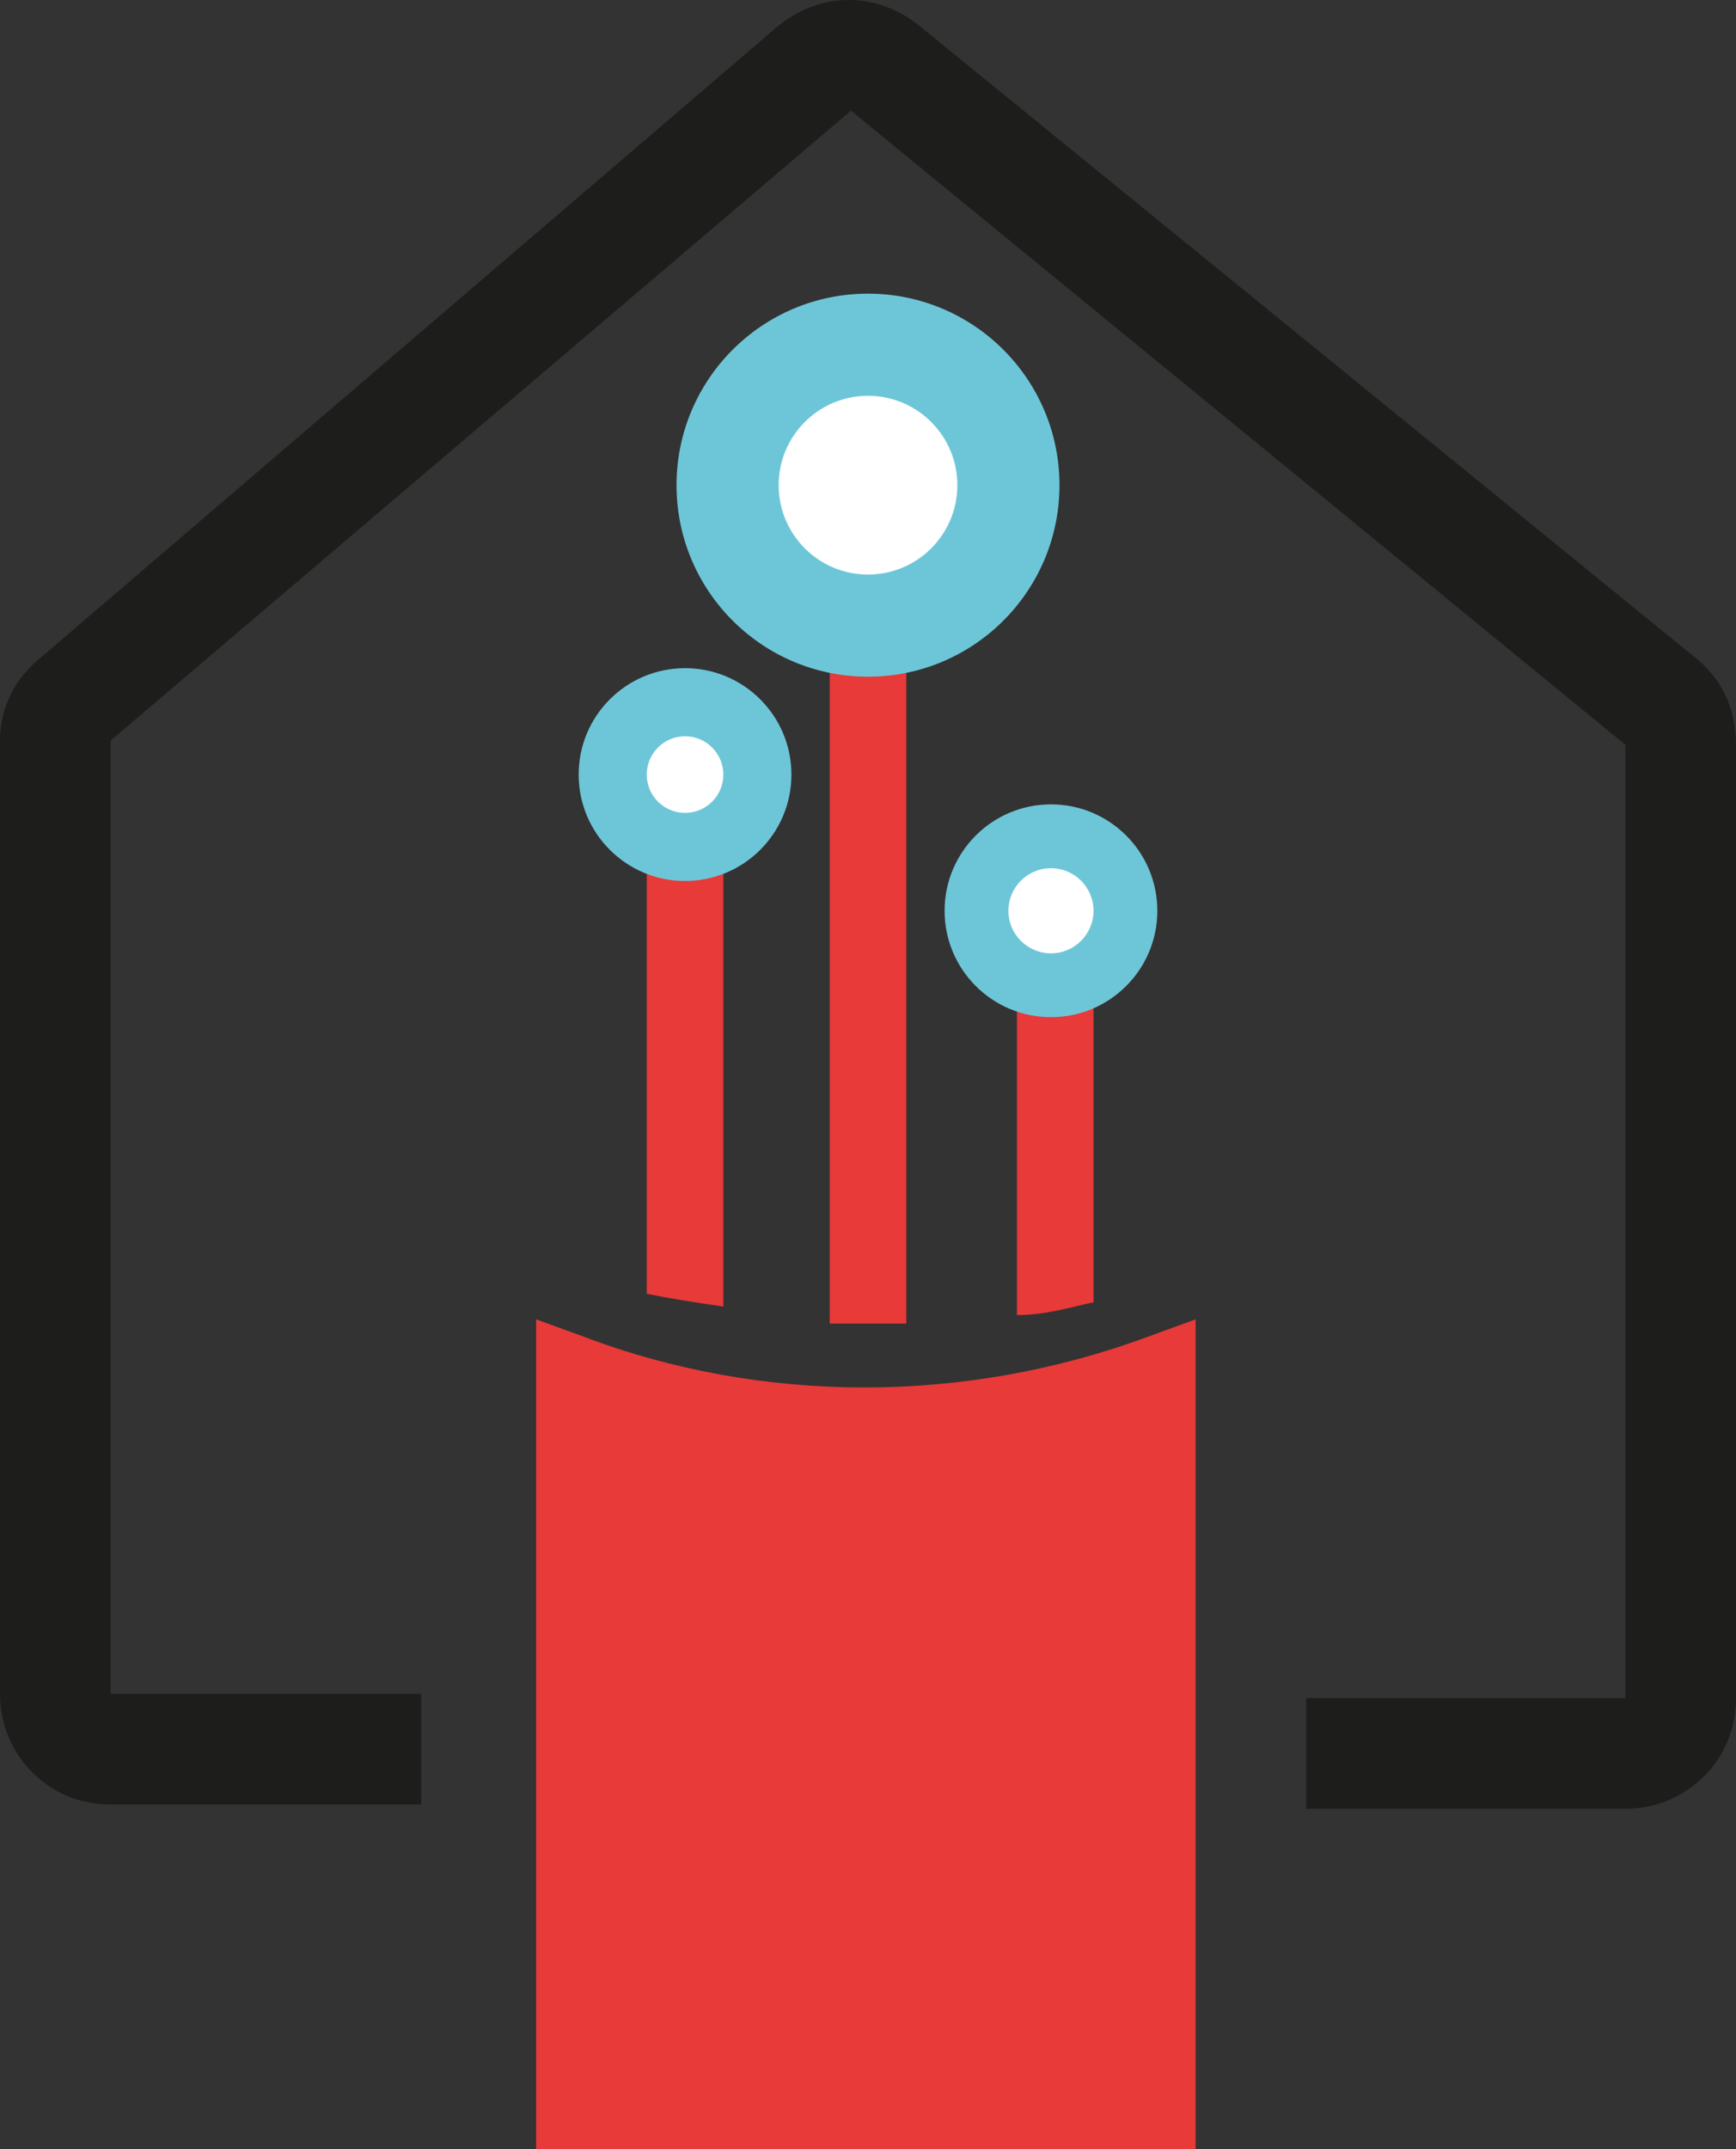
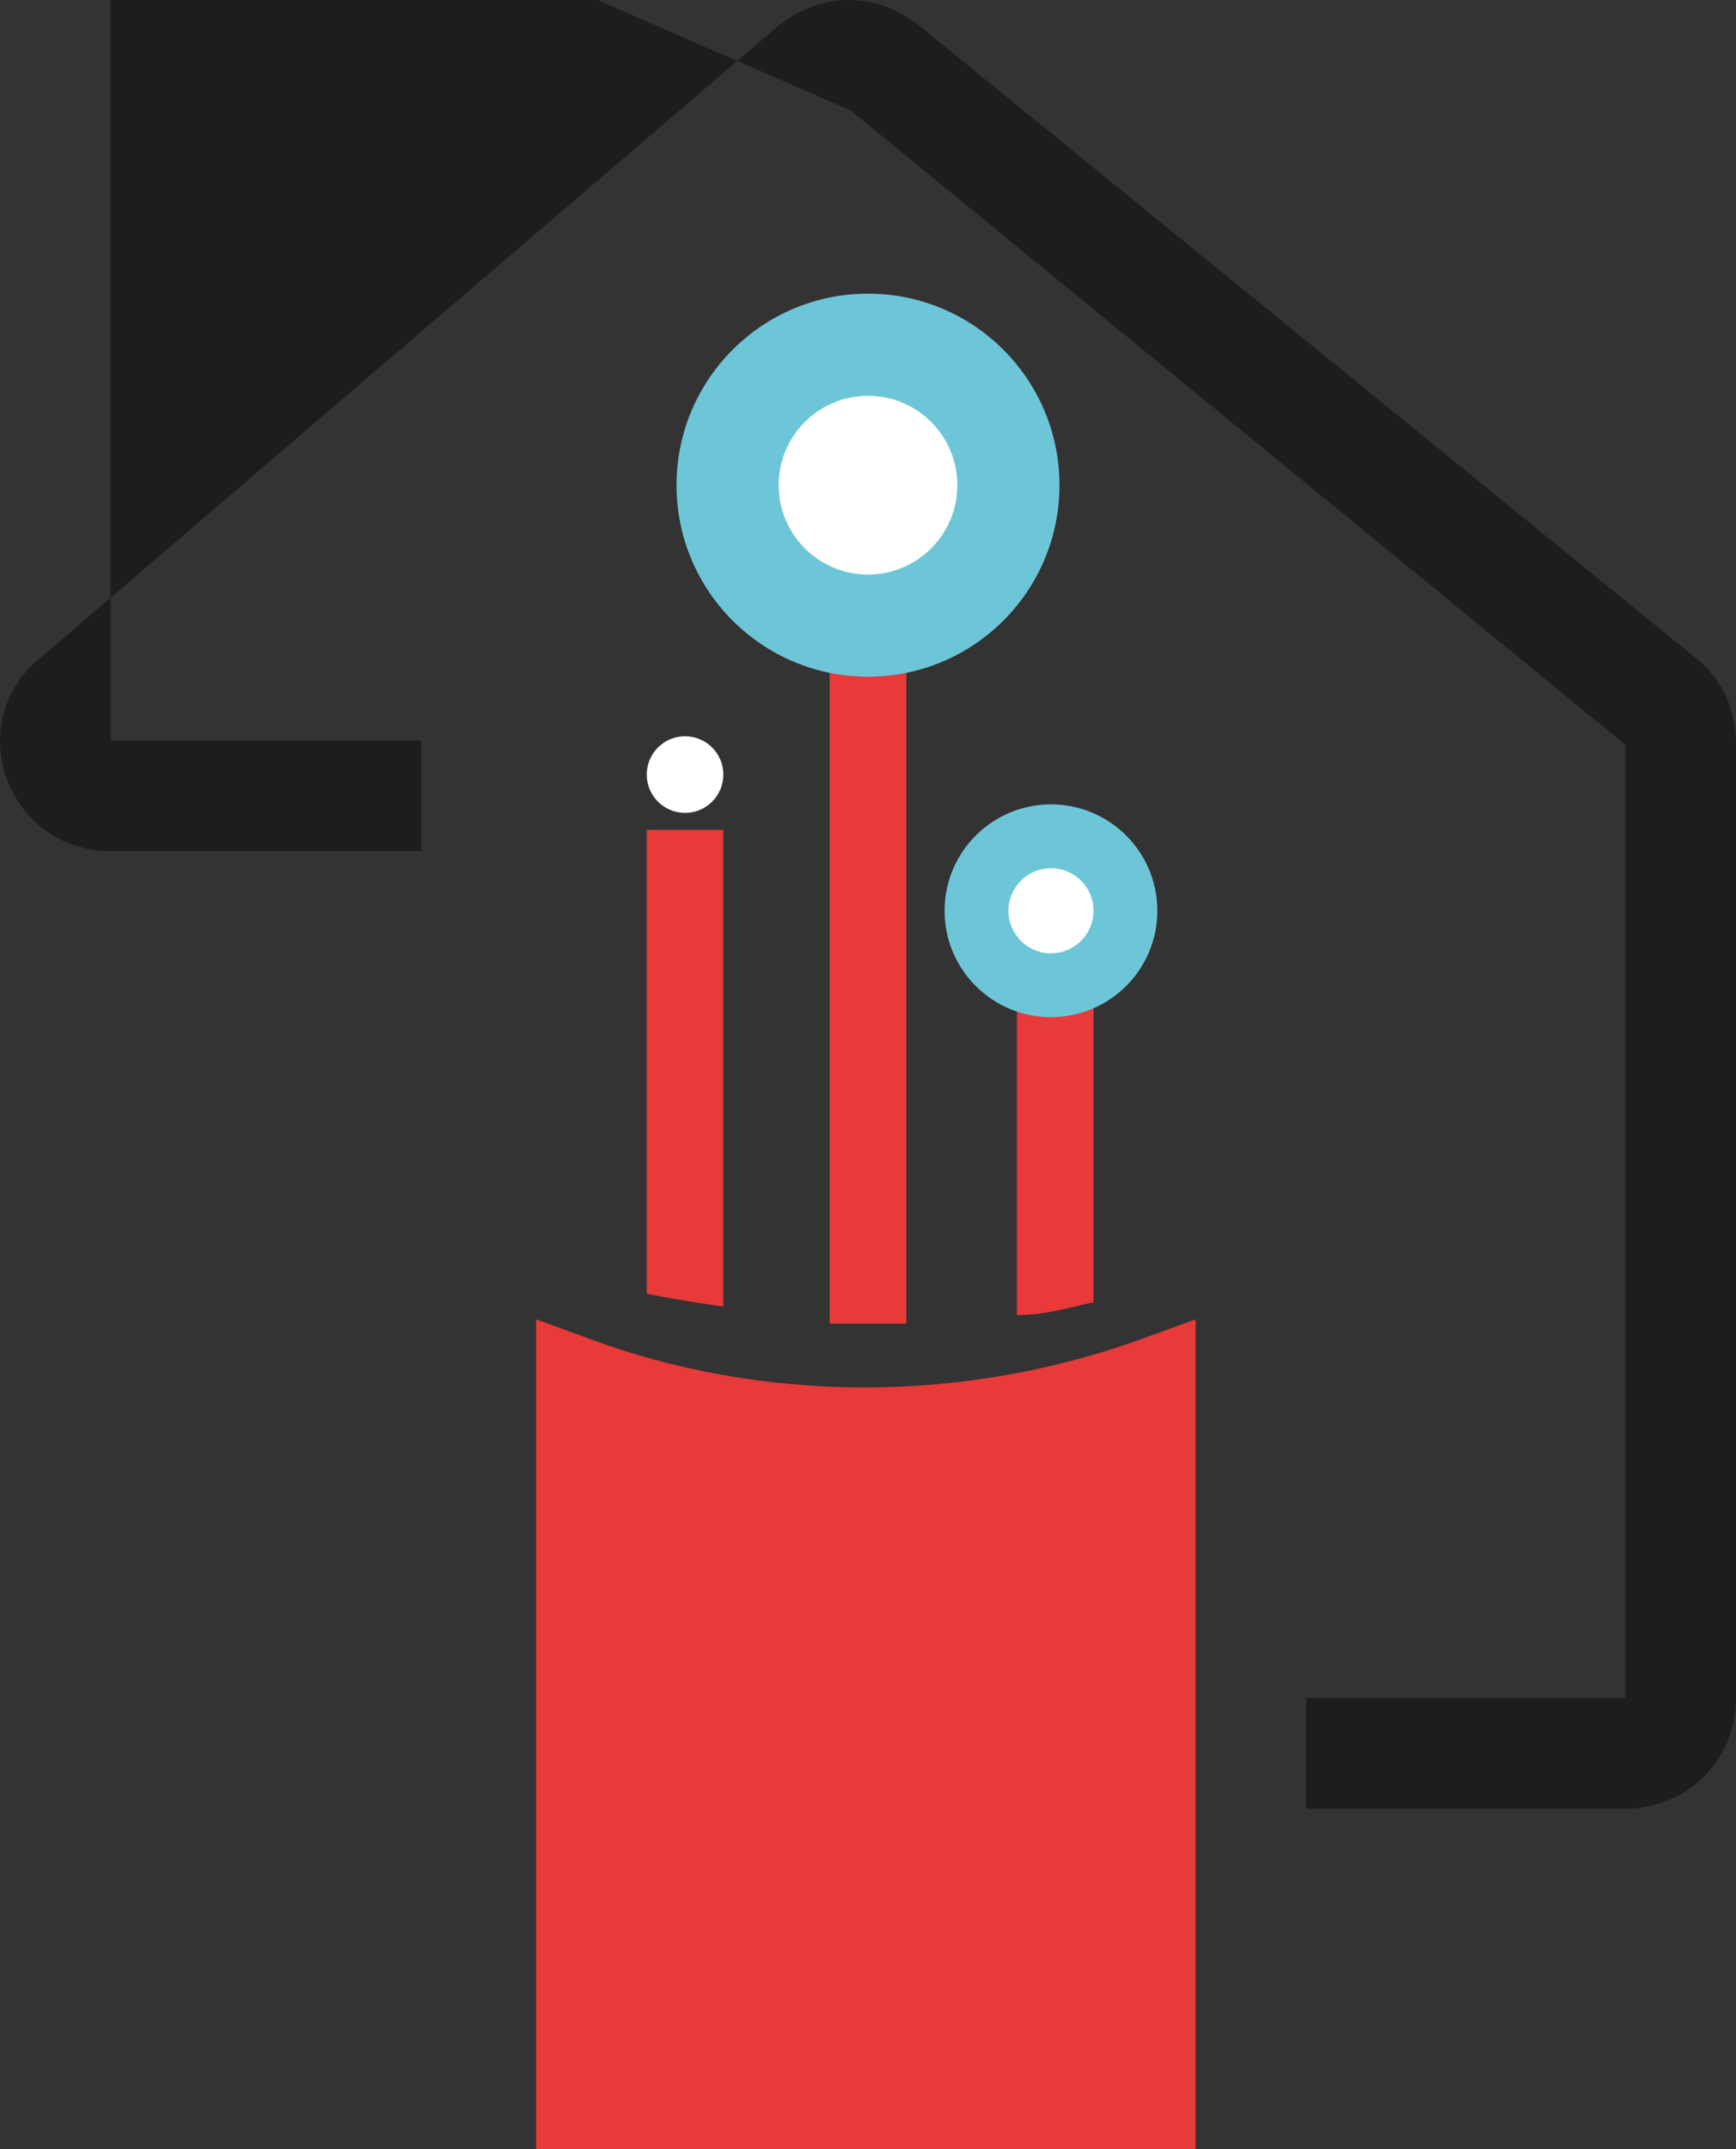
<svg xmlns="http://www.w3.org/2000/svg" id="Ebene_2" data-name="Ebene 2" viewBox="0 0 4.08 5.05">
  <rect x="0" y="0" width="4.08" height="5.05" fill="#333333" stroke="none" />
  <defs>
    <style>
      .cls-1 {
        fill: #1d1d1b;
      }

      .cls-2 {
        fill: #e73a39;
      }

      .cls-3 {
        fill: #fff;
      }

      .cls-4 {
        fill: #6dc6d8;
      }
    </style>
  </defs>
  <g id="Ebene_1-2" data-name="Ebene 1">
    <g>
      <path class="cls-2" d="M2.57,3.05v-.76h-.18v.8c.07,0,.13-.02.18-.03Z" />
      <path class="cls-2" d="M2.04,3.11s.06,0,.09,0v-1.67h-.18v1.67s.06,0,.09,0Z" />
      <path class="cls-2" d="M1.7,3.08v-1.13h-.18v1.09c.05.01.11.02.18.03Z" />
-       <circle class="cls-4" cx="1.61" cy="1.82" r=".25" />
      <circle class="cls-4" cx="2.04" cy="1.14" r=".45" />
      <circle class="cls-3" cx="2.04" cy="1.14" r=".21" />
      <circle class="cls-4" cx="2.47" cy="2.14" r=".25" />
      <circle class="cls-3" cx="2.47" cy="2.14" r=".1" />
      <circle class="cls-3" cx="1.61" cy="1.82" r=".09" />
-       <path class="cls-1" d="M3.99,1.55L2.16.06c-.1-.08-.23-.08-.33,0L.09,1.55c-.06.05-.09.12-.09.19v2.24c0,.14.11.26.26.26h.73v-.26H.26s0-2.24,0-2.24L2,.26l1.82,1.49v2.24h-.75v.26h.75c.14,0,.26-.11.26-.26V1.75c0-.08-.03-.15-.09-.2Z" />
+       <path class="cls-1" d="M3.99,1.55L2.16.06c-.1-.08-.23-.08-.33,0L.09,1.55c-.06.05-.09.12-.09.19c0,.14.11.26.26.26h.73v-.26H.26s0-2.24,0-2.24L2,.26l1.82,1.49v2.24h-.75v.26h.75c.14,0,.26-.11.26-.26V1.75c0-.08-.03-.15-.09-.2Z" />
      <path class="cls-2" d="M2.81,5.05h-1.55v-1.95l.11.04c.42.16.9.16,1.33,0l.11-.04v1.95Z" />
    </g>
  </g>
</svg>